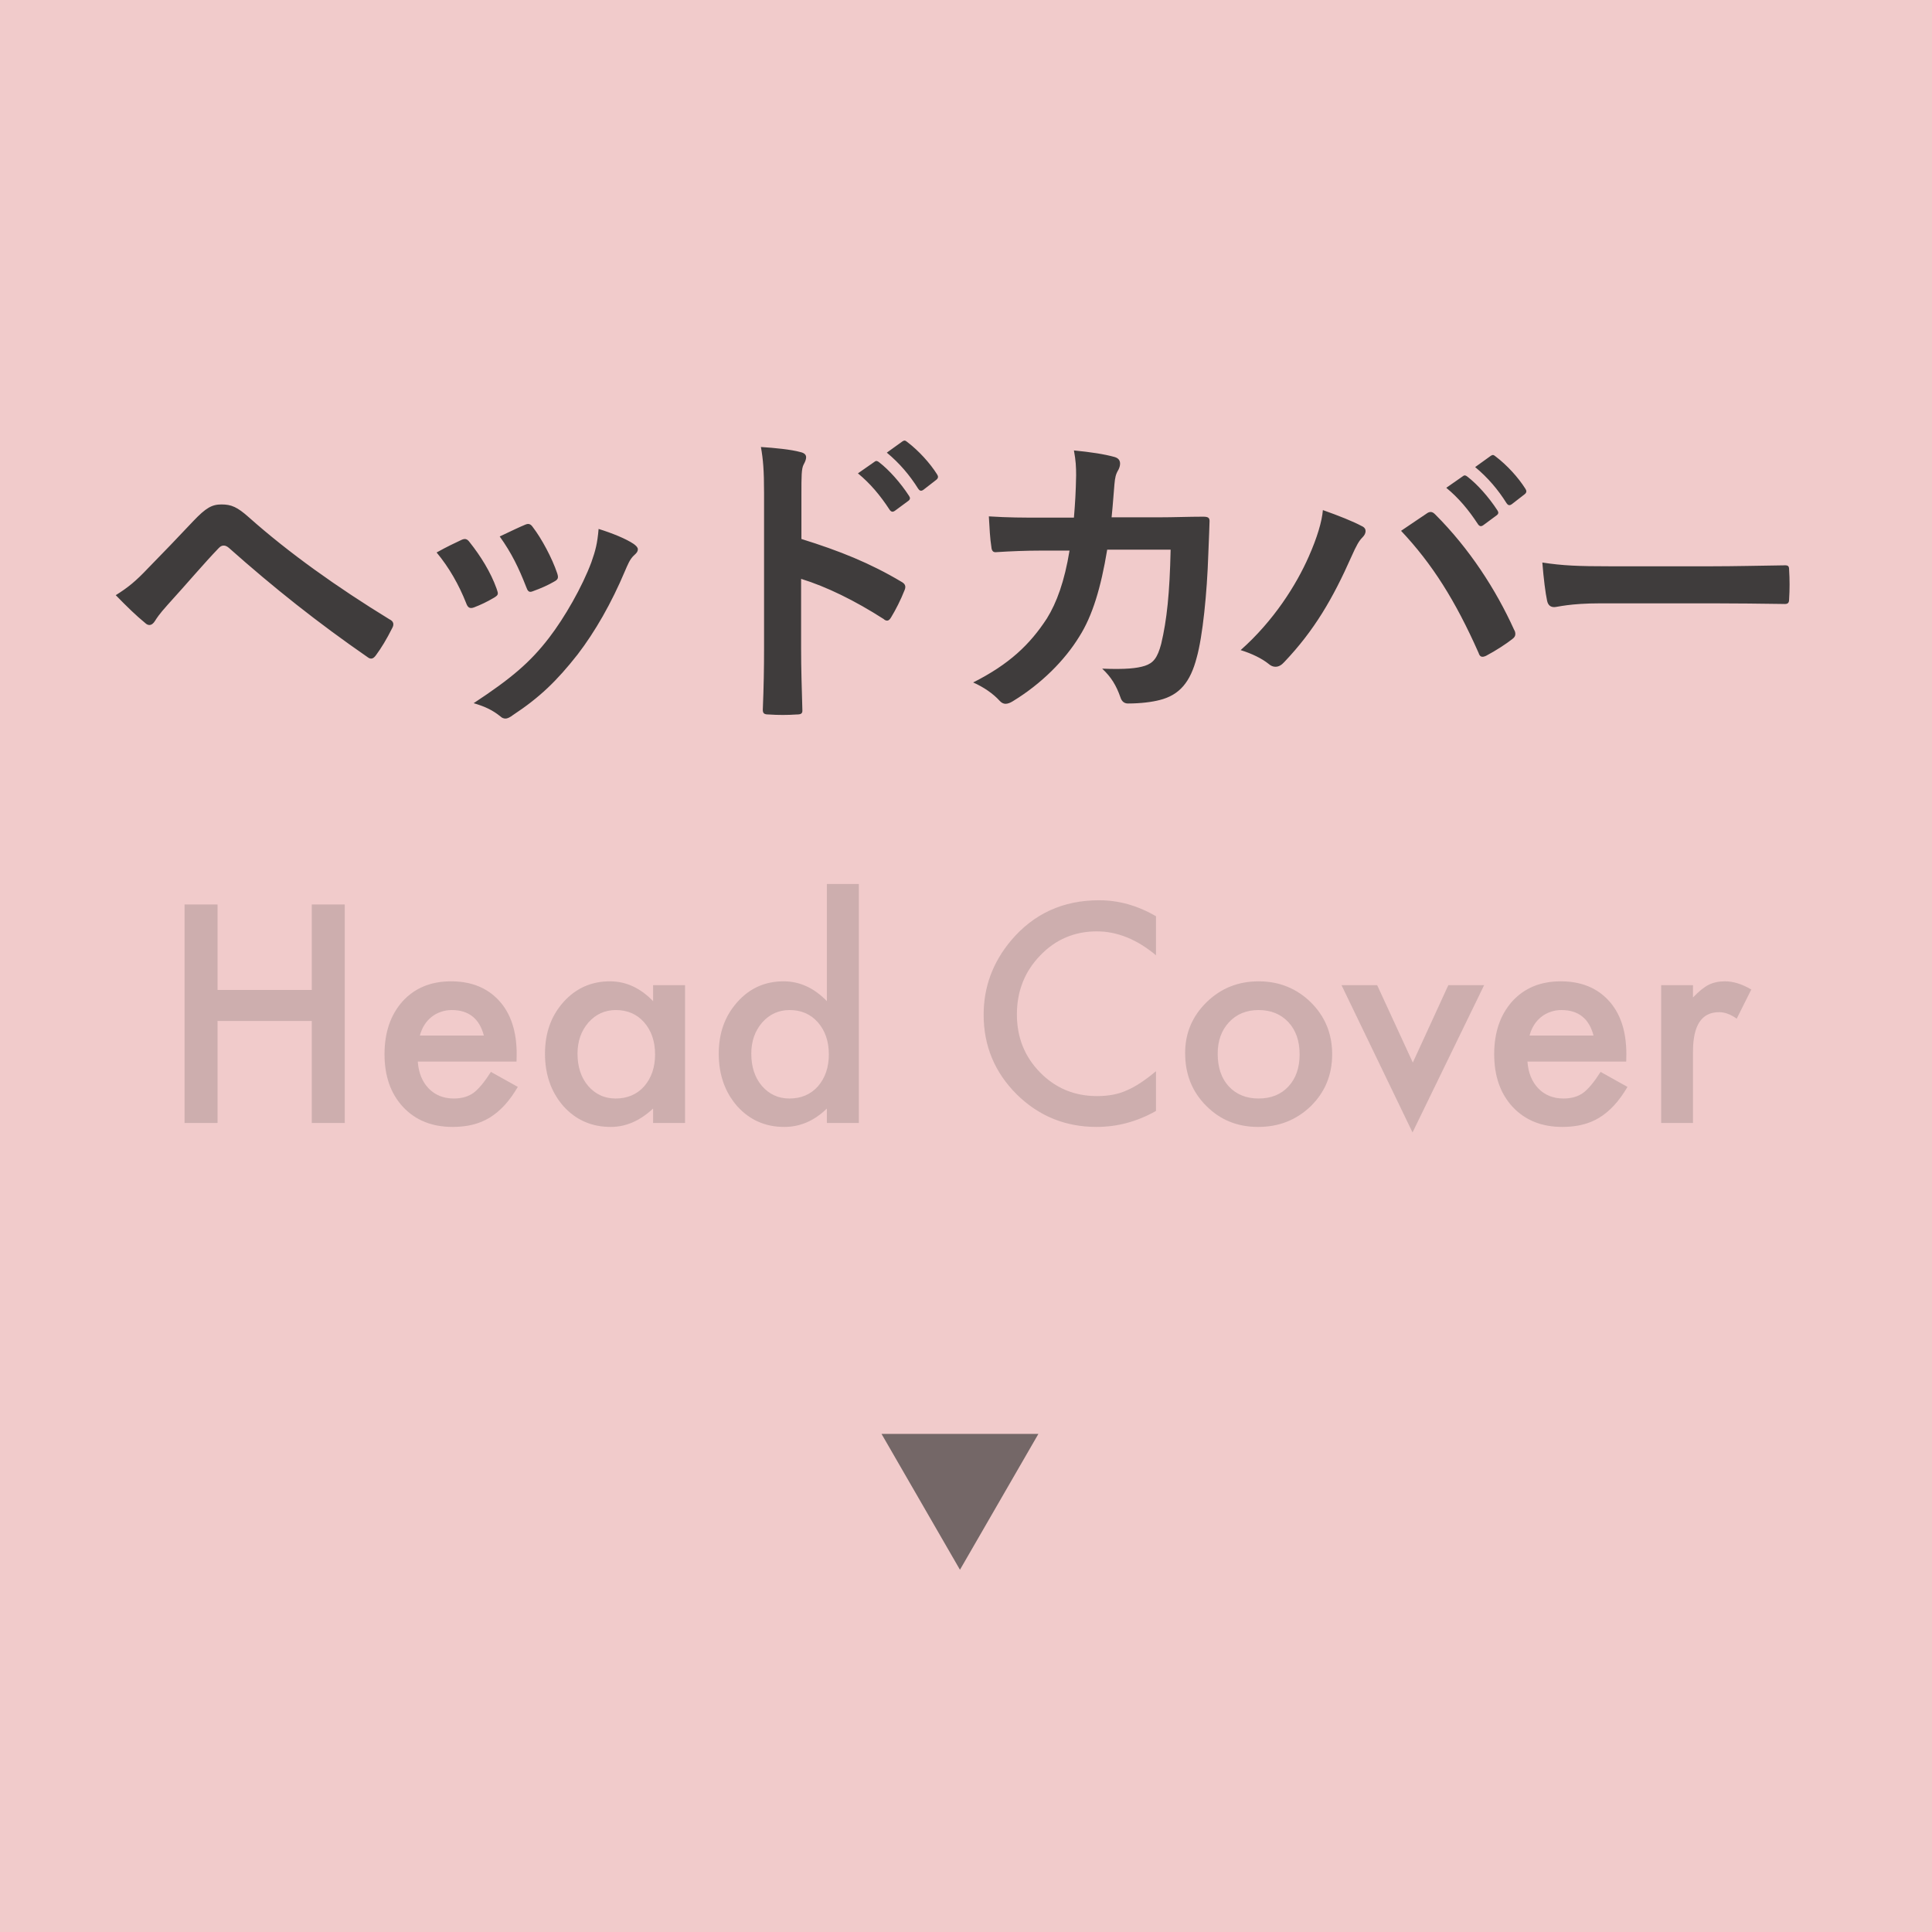
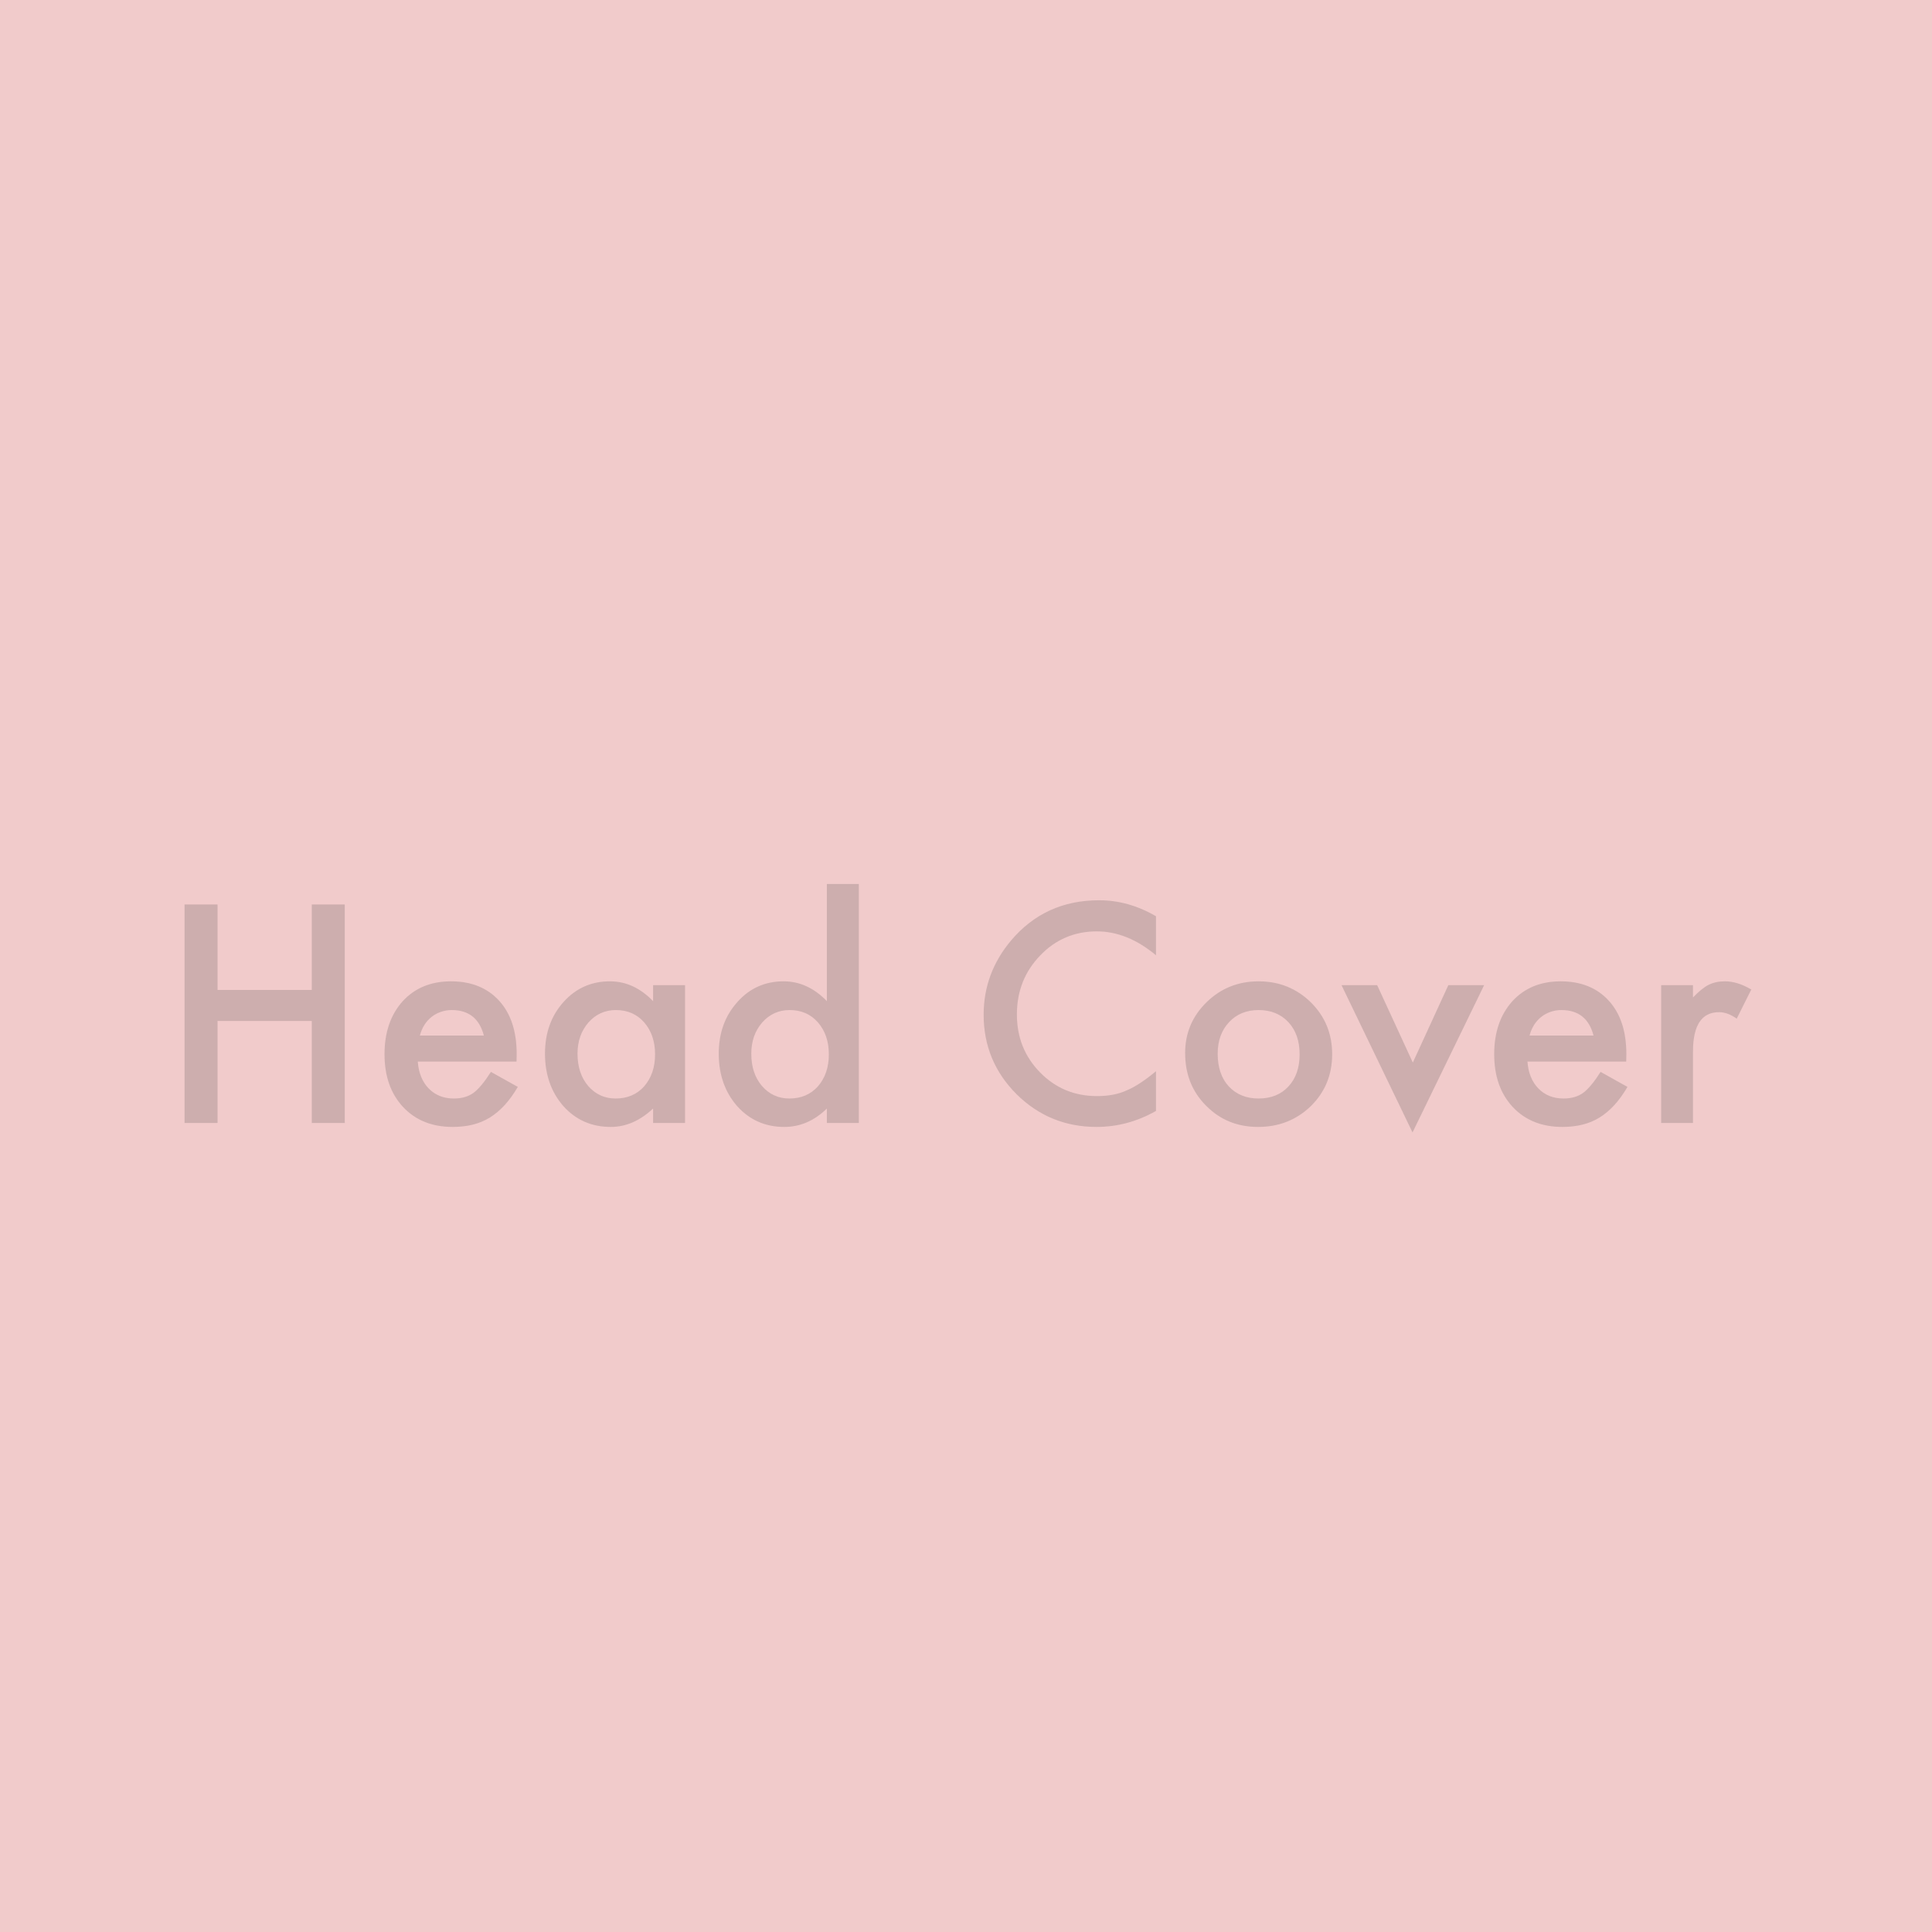
<svg xmlns="http://www.w3.org/2000/svg" width="160" height="160" viewBox="0 0 160 160" fill="none">
  <rect width="160" height="160" fill="#EBB5B5" fill-opacity="0.7" />
-   <path d="M9.586 49.29C10.626 48.64 11.25 48.12 12.238 47.08C13.512 45.78 14.786 44.454 16.008 43.154C17.048 42.062 17.542 41.776 18.348 41.776C19.154 41.776 19.648 41.984 20.61 42.842C23.912 45.78 27.89 48.614 32.258 51.292C32.596 51.448 32.648 51.708 32.492 51.994C32.024 52.93 31.582 53.658 31.14 54.256C31.01 54.438 30.88 54.542 30.75 54.542C30.646 54.542 30.568 54.516 30.464 54.438C26.33 51.578 22.69 48.692 18.946 45.364C18.79 45.234 18.66 45.182 18.53 45.182C18.348 45.182 18.244 45.26 18.114 45.39C16.84 46.716 15.67 48.12 13.876 50.096C13.174 50.876 12.966 51.214 12.836 51.422C12.706 51.63 12.55 51.76 12.368 51.76C12.264 51.76 12.134 51.708 12.004 51.578C11.302 51.006 10.522 50.252 9.586 49.29ZM36.158 45.754C37.042 45.26 37.666 44.974 38.212 44.714C38.498 44.584 38.68 44.61 38.888 44.896C39.798 46.04 40.63 47.366 41.124 48.744C41.176 48.926 41.228 49.03 41.228 49.134C41.228 49.29 41.124 49.368 40.916 49.498C40.292 49.862 39.85 50.07 39.252 50.304C38.888 50.434 38.732 50.304 38.602 49.94C38.004 48.432 37.198 47.002 36.158 45.754ZM41.384 44.428C42.424 43.934 43.022 43.648 43.464 43.466C43.75 43.336 43.932 43.362 44.14 43.674C44.842 44.584 45.726 46.222 46.142 47.47C46.272 47.86 46.22 47.99 45.882 48.172C45.388 48.458 44.816 48.718 44.088 48.978C43.802 49.082 43.698 48.952 43.568 48.588C42.97 47.054 42.372 45.806 41.384 44.428ZM49.574 43.804C50.666 44.142 51.836 44.61 52.486 45.052C52.694 45.208 52.824 45.338 52.824 45.494C52.824 45.65 52.746 45.78 52.538 45.962C52.148 46.3 51.966 46.82 51.758 47.288C50.64 49.94 49.288 52.306 47.832 54.204C46.116 56.388 44.686 57.766 42.476 59.222C42.268 59.378 42.06 59.508 41.852 59.508C41.722 59.508 41.566 59.456 41.436 59.326C40.786 58.806 40.188 58.52 39.226 58.234C42.346 56.18 43.906 54.854 45.466 52.826C46.766 51.136 48.222 48.588 48.976 46.56C49.314 45.598 49.47 45.026 49.574 43.804ZM66.37 40.918V44.636C69.542 45.624 72.064 46.638 74.638 48.172C74.924 48.328 75.054 48.51 74.924 48.848C74.586 49.706 74.17 50.512 73.806 51.11C73.702 51.292 73.598 51.396 73.468 51.396C73.39 51.396 73.286 51.37 73.182 51.266C70.79 49.732 68.45 48.588 66.344 47.938V53.684C66.344 55.374 66.396 56.908 66.448 58.78C66.474 59.092 66.344 59.17 65.98 59.17C65.226 59.222 64.42 59.222 63.666 59.17C63.302 59.17 63.172 59.092 63.172 58.78C63.25 56.856 63.276 55.322 63.276 53.658V40.866C63.276 38.916 63.198 38.058 63.016 37.018C64.212 37.096 65.512 37.226 66.266 37.434C66.63 37.512 66.76 37.668 66.76 37.876C66.76 38.032 66.682 38.24 66.552 38.474C66.37 38.812 66.37 39.462 66.37 40.918ZM71.05 39.202L72.428 38.24C72.558 38.136 72.662 38.162 72.818 38.292C73.624 38.916 74.56 39.956 75.288 41.074C75.392 41.23 75.392 41.36 75.21 41.49L74.118 42.296C73.936 42.426 73.806 42.4 73.676 42.218C72.896 41.022 72.064 40.034 71.05 39.202ZM73.442 37.486L74.742 36.55C74.898 36.446 74.976 36.472 75.132 36.602C76.094 37.33 77.03 38.37 77.602 39.28C77.706 39.436 77.732 39.592 77.524 39.748L76.484 40.554C76.276 40.71 76.146 40.632 76.042 40.476C75.34 39.358 74.508 38.37 73.442 37.486ZM86.208 42.868H88.938C89.042 41.594 89.094 40.762 89.12 39.358C89.12 38.682 89.094 38.136 88.938 37.304C90.316 37.434 91.486 37.616 92.318 37.85C92.656 37.954 92.76 38.162 92.76 38.396C92.76 38.552 92.708 38.734 92.63 38.89C92.396 39.28 92.344 39.54 92.292 40.112C92.214 40.944 92.188 41.568 92.058 42.842H96.01C97.206 42.842 98.428 42.79 99.624 42.79C100.04 42.79 100.17 42.868 100.17 43.154C100.17 43.492 100.118 44.532 100.066 45.91C99.962 49.108 99.598 52.722 99.104 54.464C98.584 56.466 97.7 57.558 96.036 57.974C95.438 58.13 94.502 58.26 93.41 58.26C93.098 58.26 92.89 58.078 92.786 57.74C92.448 56.778 92.032 56.076 91.278 55.374C93.202 55.452 94.164 55.348 94.814 55.14C95.516 54.906 95.854 54.49 96.166 53.32C96.634 51.344 96.868 49.134 96.946 45.52H91.694C91.174 48.666 90.472 51.006 89.38 52.722C88.184 54.672 86.26 56.622 83.868 58.078C83.66 58.208 83.452 58.286 83.27 58.286C83.114 58.286 82.932 58.208 82.776 58.026C82.256 57.454 81.476 56.908 80.592 56.518C83.582 55.01 85.298 53.372 86.702 51.214C87.508 49.914 88.158 48.146 88.574 45.598H86.234C84.96 45.598 83.712 45.65 82.49 45.728C82.23 45.754 82.126 45.598 82.1 45.286C81.996 44.662 81.944 43.726 81.892 42.764C83.53 42.868 84.7 42.868 86.208 42.868ZM102.744 53.84C105.474 51.422 107.346 48.458 108.386 46.092C109.088 44.506 109.478 43.18 109.556 42.244C110.882 42.712 112.052 43.18 112.78 43.57C113.014 43.674 113.092 43.83 113.092 43.986C113.092 44.168 112.988 44.35 112.832 44.506C112.546 44.792 112.338 45.156 111.922 46.092C110.388 49.55 108.854 52.202 106.358 54.828C106.124 55.088 105.89 55.218 105.63 55.218C105.422 55.218 105.24 55.14 105.032 54.958C104.512 54.542 103.68 54.126 102.744 53.84ZM116.03 43.96C116.966 43.336 117.668 42.842 118.11 42.556C118.24 42.452 118.37 42.4 118.474 42.4C118.604 42.4 118.708 42.452 118.864 42.608C121.698 45.442 123.882 48.822 125.39 52.15C125.468 52.28 125.494 52.384 125.494 52.514C125.494 52.67 125.416 52.8 125.234 52.93C124.74 53.32 123.908 53.866 123.076 54.308C122.738 54.464 122.556 54.412 122.452 54.074C120.528 49.732 118.604 46.69 116.03 43.96ZM119.774 40.398L121.152 39.436C121.282 39.332 121.386 39.358 121.542 39.488C122.348 40.112 123.284 41.152 124.012 42.27C124.116 42.426 124.116 42.556 123.934 42.686L122.842 43.492C122.66 43.622 122.53 43.596 122.4 43.414C121.62 42.218 120.788 41.23 119.774 40.398ZM122.166 38.682L123.466 37.746C123.622 37.642 123.7 37.668 123.856 37.798C124.818 38.526 125.754 39.566 126.326 40.476C126.43 40.632 126.456 40.788 126.248 40.944L125.208 41.75C125 41.906 124.87 41.828 124.766 41.672C124.064 40.554 123.232 39.566 122.166 38.682ZM141.9 49.966H132.54C129.966 49.966 128.978 50.278 128.718 50.278C128.406 50.278 128.198 50.122 128.12 49.732C127.99 49.134 127.834 47.912 127.73 46.586C129.42 46.846 130.72 46.898 133.346 46.898H141.718C143.694 46.898 145.696 46.846 147.698 46.82C148.088 46.794 148.166 46.872 148.166 47.184C148.218 47.964 148.218 48.848 148.166 49.628C148.166 49.94 148.062 50.044 147.698 50.018C145.748 49.992 143.824 49.966 141.9 49.966Z" fill="#3F3C3C" />
  <path d="M18.016 81.984H25.82V74.906H28.551V93H25.82V84.551H18.016V93H15.285V74.906H18.016V81.984ZM42.777 87.914H34.598C34.668 88.852 34.973 89.598 35.512 90.152C36.051 90.699 36.742 90.973 37.586 90.973C38.242 90.973 38.785 90.816 39.215 90.504C39.637 90.191 40.117 89.613 40.656 88.769L42.883 90.012C42.539 90.598 42.176 91.102 41.793 91.523C41.41 91.938 41 92.281 40.562 92.555C40.125 92.82 39.652 93.016 39.145 93.141C38.637 93.266 38.086 93.328 37.492 93.328C35.789 93.328 34.422 92.781 33.391 91.688C32.359 90.586 31.844 89.125 31.844 87.305C31.844 85.5 32.344 84.039 33.344 82.922C34.352 81.82 35.688 81.269 37.352 81.269C39.031 81.269 40.359 81.805 41.336 82.875C42.305 83.938 42.789 85.41 42.789 87.293L42.777 87.914ZM40.07 85.758C39.703 84.352 38.816 83.648 37.41 83.648C37.09 83.648 36.789 83.699 36.508 83.801C36.227 83.894 35.969 84.035 35.734 84.223C35.508 84.402 35.312 84.621 35.148 84.879C34.984 85.137 34.859 85.43 34.773 85.758H40.07ZM54.086 81.586H56.734V93H54.086V91.805C53 92.82 51.832 93.328 50.582 93.328C49.004 93.328 47.699 92.758 46.668 91.617C45.645 90.453 45.133 89 45.133 87.258C45.133 85.547 45.645 84.121 46.668 82.981C47.691 81.84 48.973 81.269 50.512 81.269C51.84 81.269 53.031 81.816 54.086 82.91V81.586ZM47.828 87.258C47.828 88.352 48.121 89.242 48.707 89.93C49.309 90.625 50.066 90.973 50.98 90.973C51.957 90.973 52.746 90.637 53.348 89.965C53.949 89.269 54.25 88.387 54.25 87.316C54.25 86.246 53.949 85.363 53.348 84.668C52.746 83.988 51.965 83.648 51.004 83.648C50.098 83.648 49.34 83.992 48.73 84.68C48.129 85.375 47.828 86.234 47.828 87.258ZM68.477 73.207H71.125V93H68.477V91.805C67.438 92.82 66.262 93.328 64.949 93.328C63.387 93.328 62.09 92.758 61.059 91.617C60.035 90.453 59.523 89 59.523 87.258C59.523 85.555 60.035 84.133 61.059 82.992C62.074 81.844 63.352 81.269 64.891 81.269C66.227 81.269 67.422 81.816 68.477 82.91V73.207ZM62.219 87.258C62.219 88.352 62.512 89.242 63.098 89.93C63.699 90.625 64.457 90.973 65.371 90.973C66.348 90.973 67.137 90.637 67.738 89.965C68.34 89.269 68.641 88.387 68.641 87.316C68.641 86.246 68.34 85.363 67.738 84.668C67.137 83.988 66.356 83.648 65.394 83.648C64.488 83.648 63.73 83.992 63.121 84.68C62.52 85.375 62.219 86.234 62.219 87.258ZM95.734 75.879V79.113C94.156 77.793 92.523 77.133 90.836 77.133C88.977 77.133 87.41 77.801 86.137 79.137C84.856 80.465 84.215 82.09 84.215 84.012C84.215 85.91 84.856 87.512 86.137 88.816C87.418 90.121 88.988 90.773 90.848 90.773C91.809 90.773 92.625 90.617 93.297 90.305C93.672 90.148 94.059 89.938 94.457 89.672C94.863 89.406 95.289 89.086 95.734 88.711V92.004C94.172 92.887 92.531 93.328 90.812 93.328C88.227 93.328 86.019 92.426 84.191 90.621C82.371 88.801 81.461 86.606 81.461 84.035C81.461 81.731 82.223 79.676 83.746 77.871C85.621 75.66 88.047 74.555 91.023 74.555C92.648 74.555 94.219 74.996 95.734 75.879ZM98.148 87.211C98.148 85.562 98.738 84.16 99.918 83.004C101.098 81.848 102.535 81.269 104.23 81.269C105.934 81.269 107.379 81.852 108.566 83.016C109.738 84.18 110.324 85.609 110.324 87.305C110.324 89.016 109.734 90.449 108.555 91.606C107.367 92.754 105.91 93.328 104.184 93.328C102.473 93.328 101.039 92.742 99.883 91.57C98.727 90.414 98.148 88.961 98.148 87.211ZM100.844 87.258C100.844 88.398 101.148 89.301 101.758 89.965C102.383 90.637 103.207 90.973 104.23 90.973C105.262 90.973 106.086 90.641 106.703 89.977C107.32 89.312 107.629 88.426 107.629 87.316C107.629 86.207 107.32 85.32 106.703 84.656C106.078 83.984 105.254 83.648 104.23 83.648C103.223 83.648 102.406 83.984 101.781 84.656C101.156 85.328 100.844 86.195 100.844 87.258ZM114.051 81.586L117.004 87.996L119.945 81.586H122.91L116.98 93.785L111.098 81.586H114.051ZM134.676 87.914H126.496C126.566 88.852 126.871 89.598 127.41 90.152C127.949 90.699 128.641 90.973 129.484 90.973C130.141 90.973 130.684 90.816 131.113 90.504C131.535 90.191 132.016 89.613 132.555 88.769L134.781 90.012C134.438 90.598 134.074 91.102 133.691 91.523C133.309 91.938 132.898 92.281 132.461 92.555C132.023 92.82 131.551 93.016 131.043 93.141C130.535 93.266 129.984 93.328 129.391 93.328C127.688 93.328 126.32 92.781 125.289 91.688C124.258 90.586 123.742 89.125 123.742 87.305C123.742 85.5 124.242 84.039 125.242 82.922C126.25 81.82 127.586 81.269 129.25 81.269C130.93 81.269 132.258 81.805 133.234 82.875C134.203 83.938 134.688 85.41 134.688 87.293L134.676 87.914ZM131.969 85.758C131.602 84.352 130.715 83.648 129.309 83.648C128.988 83.648 128.688 83.699 128.406 83.801C128.125 83.894 127.867 84.035 127.633 84.223C127.406 84.402 127.211 84.621 127.047 84.879C126.883 85.137 126.758 85.43 126.672 85.758H131.969ZM137.57 81.586H140.207V82.606C140.691 82.098 141.121 81.75 141.496 81.562C141.879 81.367 142.332 81.269 142.855 81.269C143.551 81.269 144.277 81.496 145.035 81.949L143.828 84.363C143.328 84.004 142.84 83.824 142.363 83.824C140.926 83.824 140.207 84.91 140.207 87.082V93H137.57V81.586Z" fill="#3F3C3C" fill-opacity="0.2" />
-   <path d="M79.5 130L73.005 118.75H85.995L79.5 130Z" fill="#3F3C3C" fill-opacity="0.7" />
</svg>